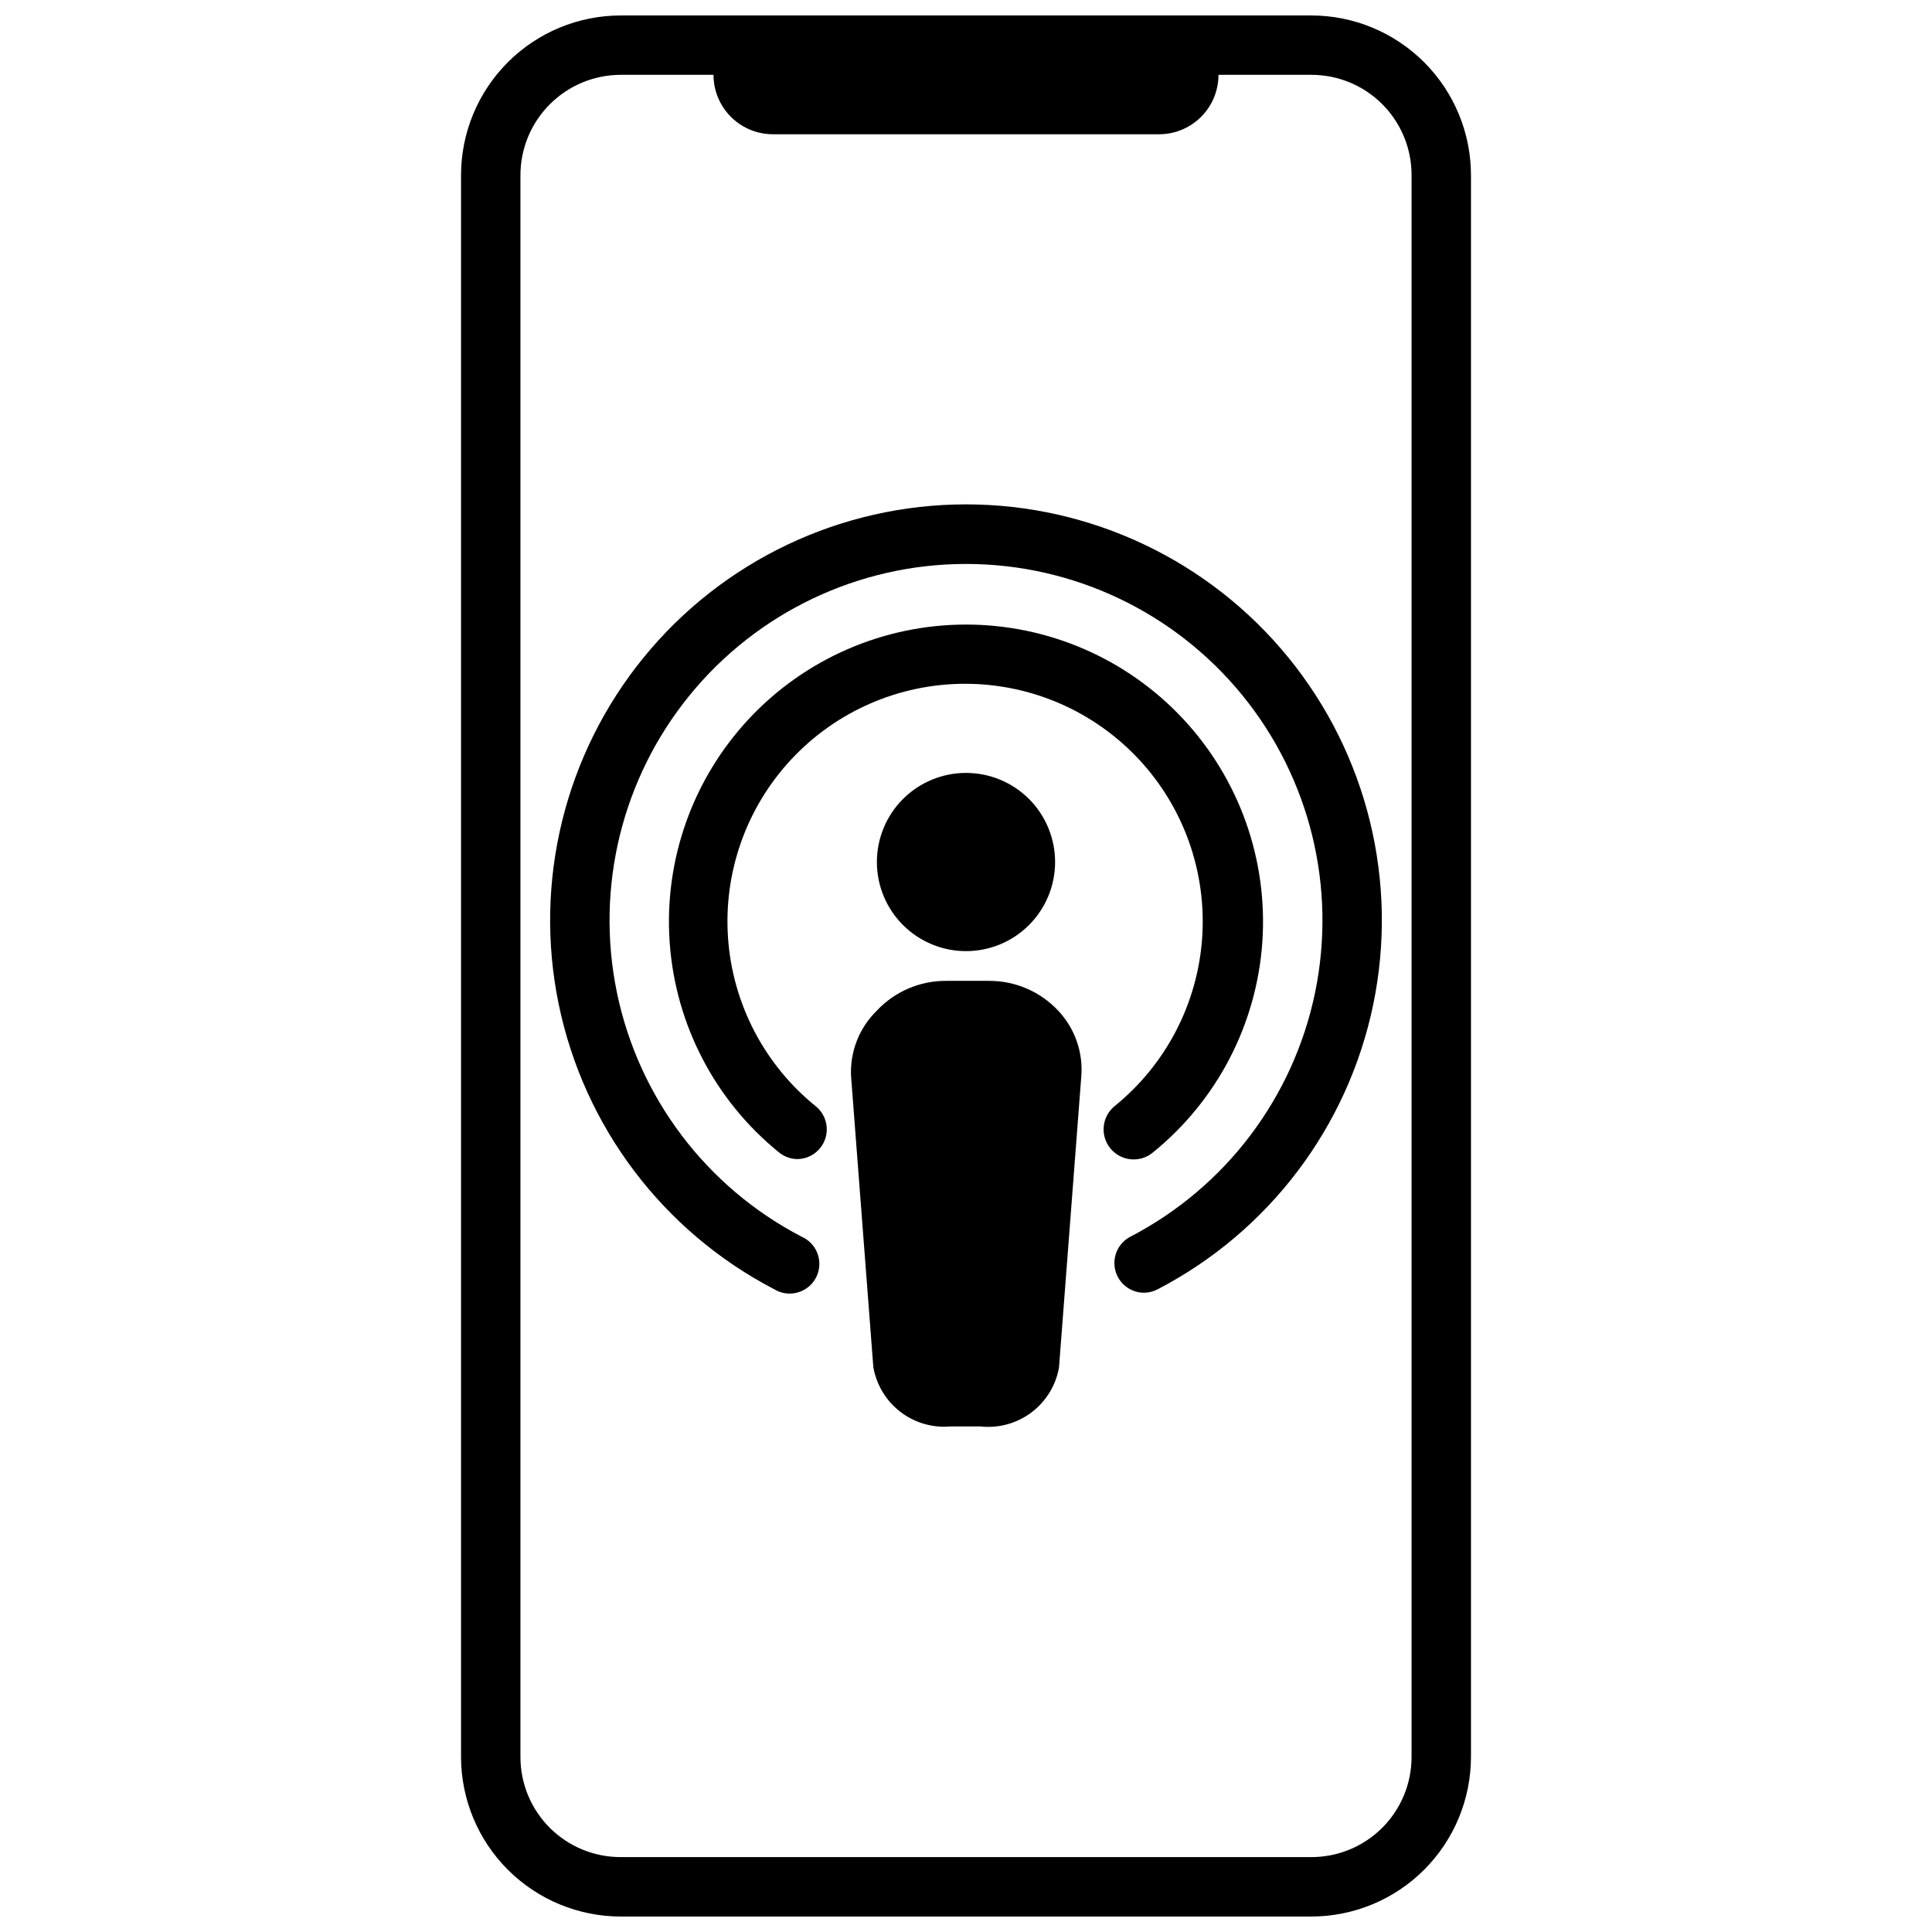
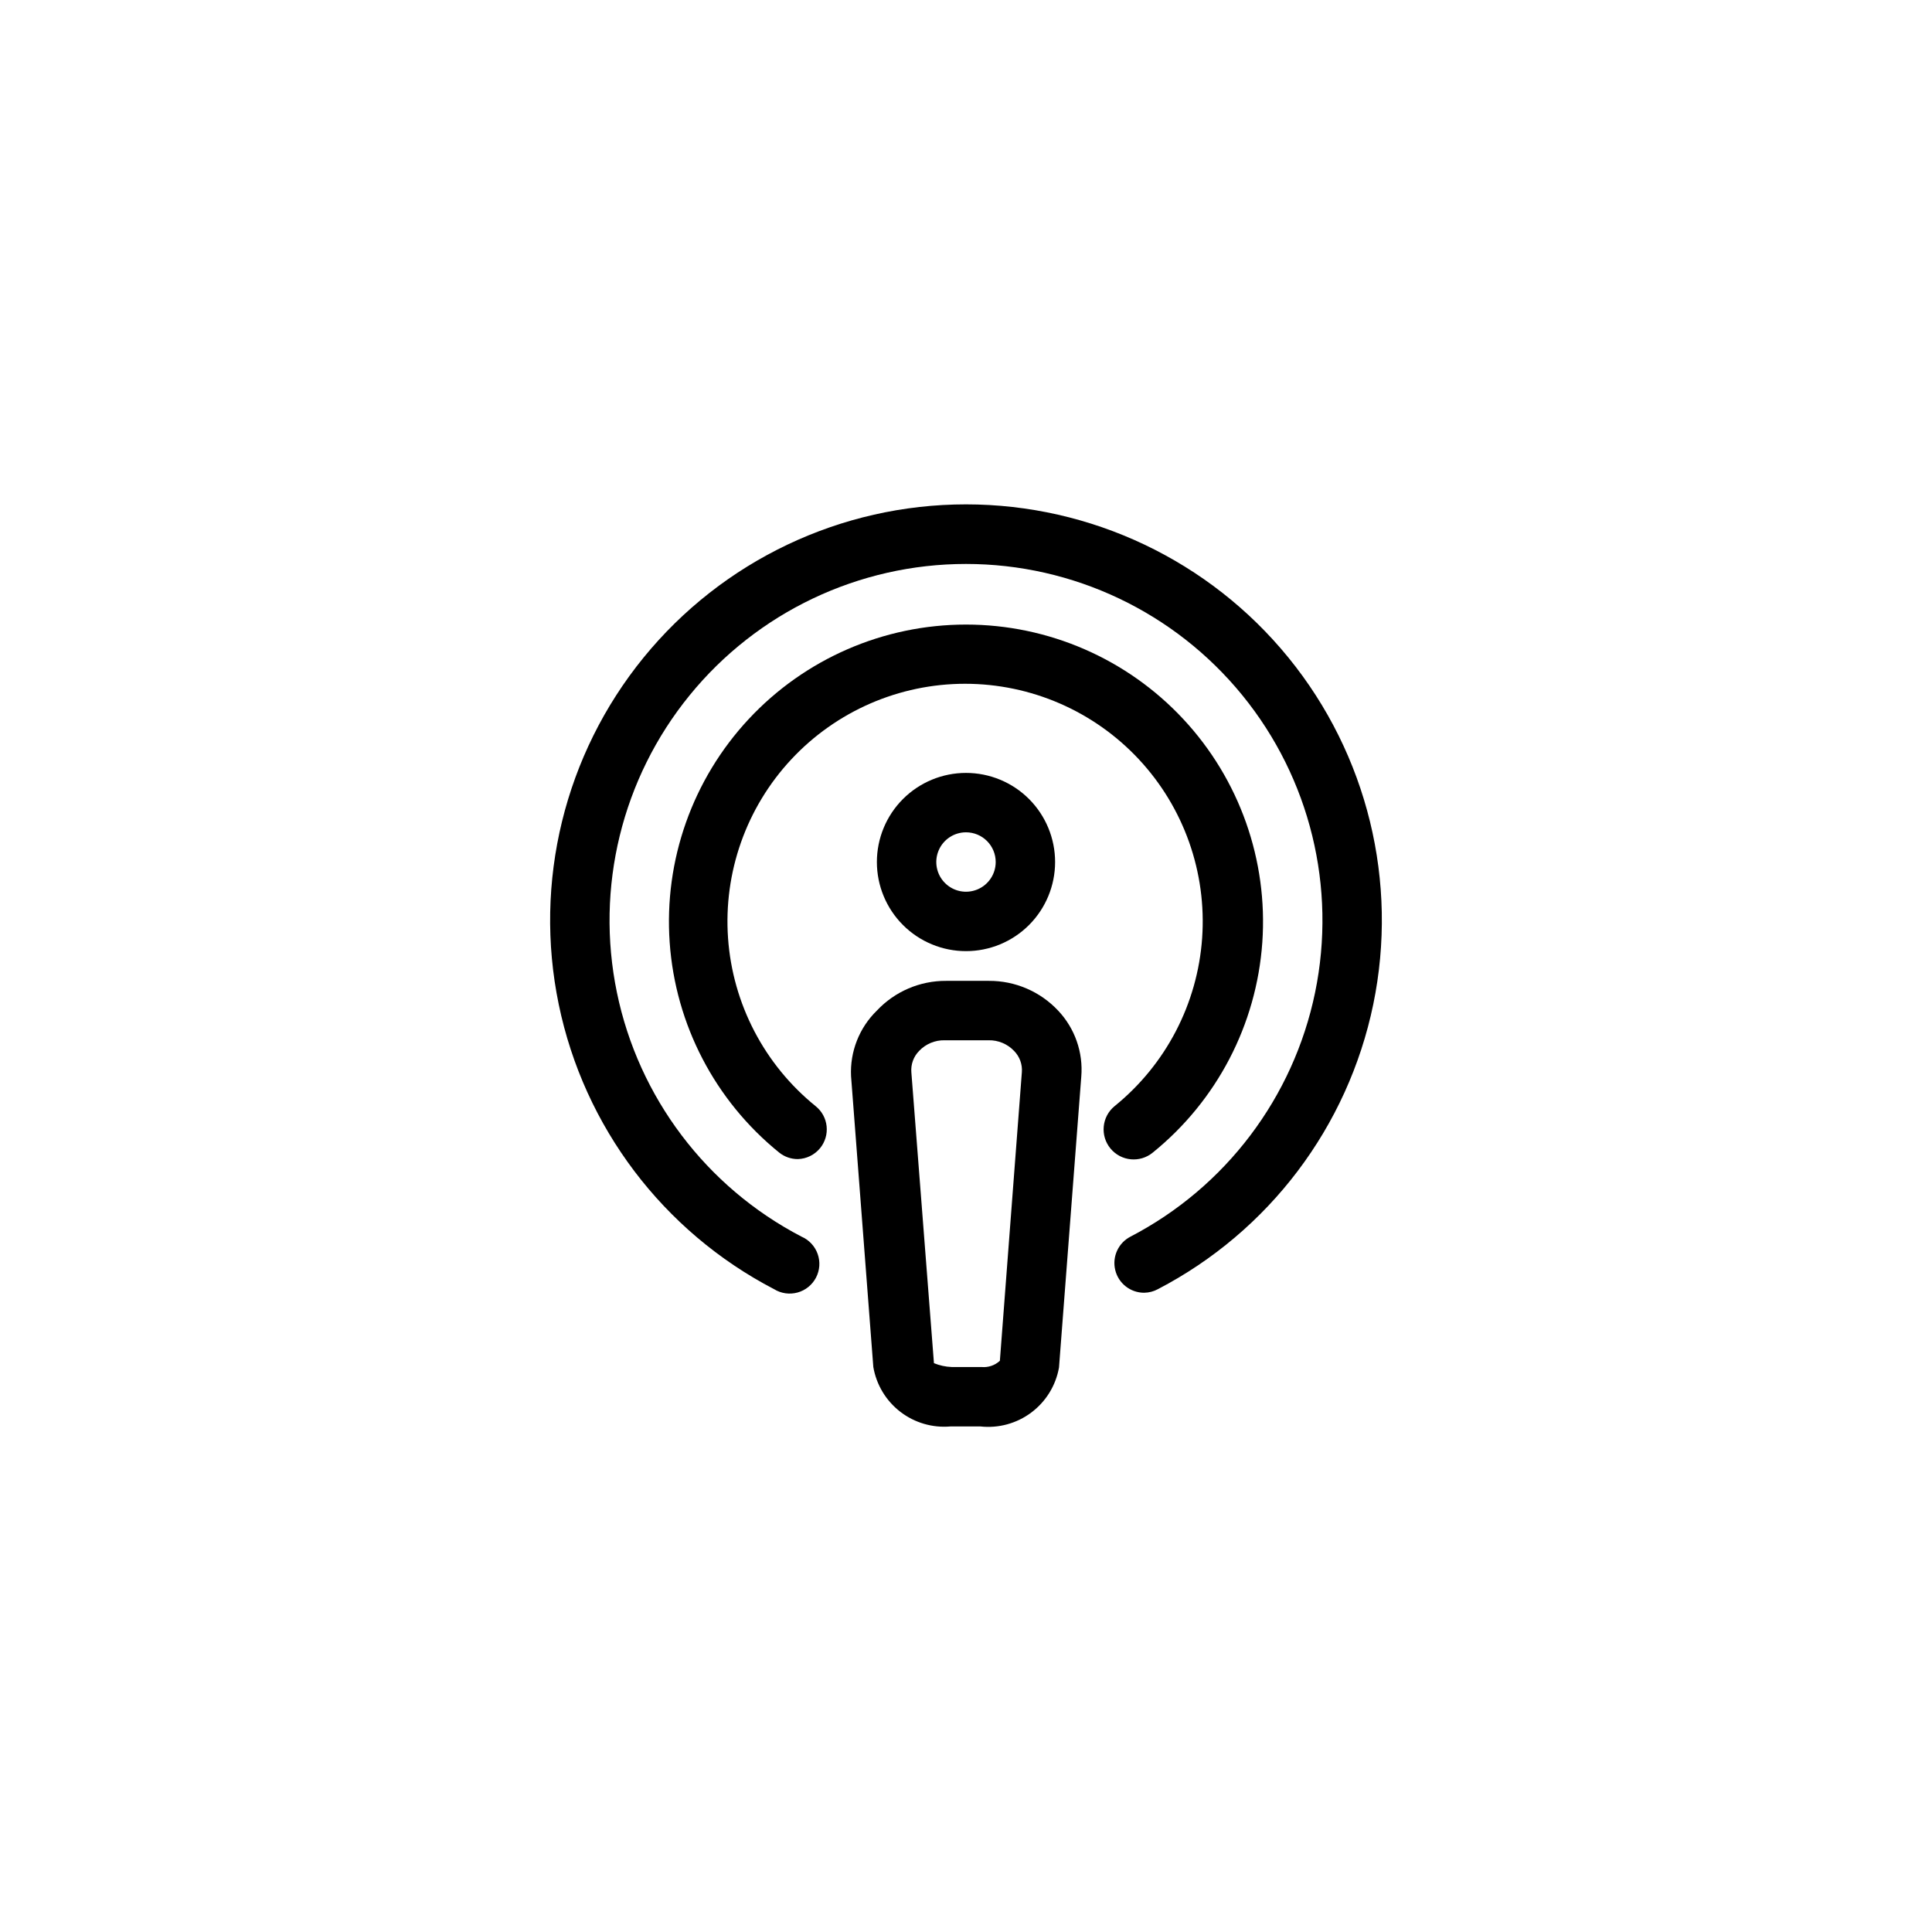
<svg xmlns="http://www.w3.org/2000/svg" width="800px" height="800px" version="1.1" viewBox="144 144 512 512">
  <defs>
    <clipPath id="b">
-       <path d="m266 148.09h268v503.81h-268z" />
-     </clipPath>
+       </clipPath>
    <clipPath id="a">
-       <path d="m333 148.09h134v31.906h-134z" />
+       <path d="m333 148.09h134h-134z" />
    </clipPath>
  </defs>
  <g clip-path="url(#b)">
    <path d="m491.55 651.9h-183.02c-11.219 0-21.98-4.449-29.922-12.375-7.938-7.926-12.41-18.68-12.43-29.898v-419.18c0-11.23 4.461-22.004 12.402-29.945 7.941-7.945 18.715-12.406 29.949-12.406h183.02c11.219 0.02 21.969 4.492 29.895 12.434 7.926 7.938 12.379 18.699 12.379 29.918v419.18c-0.023 11.207-4.484 21.945-12.406 29.871-7.922 7.922-18.664 12.383-29.867 12.402zm-183.02-488.07c-7.059 0-13.828 2.805-18.816 7.797-4.988 4.988-7.793 11.754-7.793 18.812v419.18c0 7.051 2.805 13.812 7.797 18.789 4.992 4.977 11.762 7.762 18.812 7.742h183.02c7.035 0 13.781-2.797 18.758-7.769 4.977-4.977 7.769-11.723 7.769-18.762v-419.18c0.023-7.051-2.766-13.816-7.742-18.809-4.977-4.992-11.734-7.801-18.785-7.801z" />
  </g>
  <g clip-path="url(#a)">
    <path d="m451.17 179.58h-102.34c-5.625 0-10.824-3-13.637-7.871-2.812-4.871-2.812-10.875 0-15.746s8.012-7.871 13.637-7.871h102.34c5.625 0 10.82 3 13.633 7.871s2.812 10.875 0 15.746c-2.812 4.871-8.008 7.871-13.633 7.871z" />
  </g>
-   <path d="m403.78 514.14h-7.871c-6.613 0-12.281-3.621-12.594-8.344l-5.902-76.988-0.004-0.004c-0.371-4.543 1.242-9.023 4.43-12.285 3.184-3.262 7.629-4.984 12.18-4.719h11.336c4.551-0.266 8.996 1.457 12.18 4.719 3.188 3.262 4.801 7.742 4.43 12.285l-5.902 76.988c-0.316 4.41-5.668 8.348-12.281 8.348z" />
  <path d="m403.78 522.02h-7.871c-4.766 0.426-9.516-0.957-13.309-3.875-3.793-2.918-6.348-7.156-7.16-11.871l-5.902-77.066c-0.316-6.512 2.176-12.848 6.848-17.398 4.754-5.059 11.398-7.91 18.34-7.871h11.336c6.945-0.039 13.59 2.812 18.344 7.871 4.453 4.711 6.688 11.098 6.141 17.555l-5.902 77.066-0.004 0.004c-0.848 4.758-3.477 9.02-7.352 11.914-3.871 2.894-8.703 4.207-13.508 3.672zm-12.281-16.766v-0.004c1.5 0.621 3.102 0.965 4.723 1.023h7.875c1.785 0.172 3.562-0.43 4.879-1.652l5.824-76.438c0.176-2.098-0.574-4.164-2.047-5.668-1.754-1.855-4.215-2.887-6.769-2.832h-11.648c-2.559-0.055-5.016 0.977-6.769 2.832-1.477 1.504-2.223 3.57-2.047 5.668l5.984 77.066z" />
-   <path d="m415.74 372.45c0 8.695-7.047 15.746-15.742 15.746s-15.746-7.051-15.746-15.746c0-8.695 7.051-15.742 15.746-15.742s15.742 7.047 15.742 15.742" />
  <path d="m400 396.06c-6.266 0-12.273-2.488-16.699-6.918-4.43-4.43-6.918-10.434-6.918-16.699 0-6.262 2.488-12.27 6.918-16.699 4.426-4.426 10.434-6.914 16.699-6.914 6.262 0 12.27 2.488 16.699 6.914 4.426 4.43 6.914 10.438 6.914 16.699 0 6.266-2.488 12.27-6.914 16.699-4.43 4.43-10.438 6.918-16.699 6.918zm0-31.488c-3.184 0-6.055 1.918-7.273 4.859s-0.547 6.328 1.707 8.578c2.25 2.254 5.637 2.926 8.578 1.707 2.941-1.219 4.859-4.09 4.859-7.273 0-2.086-0.828-4.09-2.305-5.566-1.477-1.477-3.481-2.305-5.566-2.305z" />
  <path d="m355.44 451.17c-1.801 0.008-3.551-0.605-4.957-1.734-16.977-13.734-27.484-33.902-29.012-55.684-1.531-21.781 6.055-43.219 20.945-59.191s35.746-25.043 57.582-25.043 42.688 9.07 57.578 25.043 22.477 37.41 20.949 59.191c-1.531 21.781-12.039 41.949-29.016 55.684-3.391 2.805-8.41 2.328-11.215-1.062s-2.328-8.414 1.062-11.215c13.586-10.988 21.996-27.121 23.223-44.547 1.227-17.43-4.84-34.582-16.75-47.363-11.914-12.781-28.598-20.039-46.07-20.039-17.469 0-34.156 7.258-46.066 20.039-11.914 12.781-17.98 29.934-16.754 47.363 1.227 17.426 9.641 33.559 23.227 44.547 1.633 1.309 2.676 3.219 2.894 5.301 0.223 2.086-0.395 4.172-1.715 5.797-1.449 1.785-3.606 2.852-5.906 2.914z" />
  <path d="m447.23 486.59c-3.641 0.016-6.82-2.469-7.68-6.008-0.863-3.539 0.816-7.207 4.059-8.871 25.195-13.113 43.156-36.867 48.902-64.684 5.742-27.82-1.332-56.746-19.273-78.77-17.938-22.023-44.836-34.805-73.238-34.805-28.406 0-55.305 12.781-73.242 34.805-17.941 22.023-25.016 50.949-19.27 78.77 5.746 27.816 23.703 51.57 48.898 64.684 2.008 0.867 3.566 2.531 4.297 4.59 0.734 2.059 0.578 4.332-0.43 6.269-1.008 1.941-2.777 3.375-4.887 3.957-2.106 0.582-4.359 0.266-6.223-0.883-29.402-15.293-50.363-43.004-57.07-75.461-6.711-32.457 1.543-66.207 22.469-91.906 20.93-25.699 52.312-40.613 85.457-40.613 33.141 0 64.523 14.914 85.453 40.613 20.93 25.699 29.18 59.449 22.473 91.906-6.711 32.457-27.672 60.168-57.074 75.461-1.113 0.602-2.356 0.926-3.621 0.945z" />
</svg>